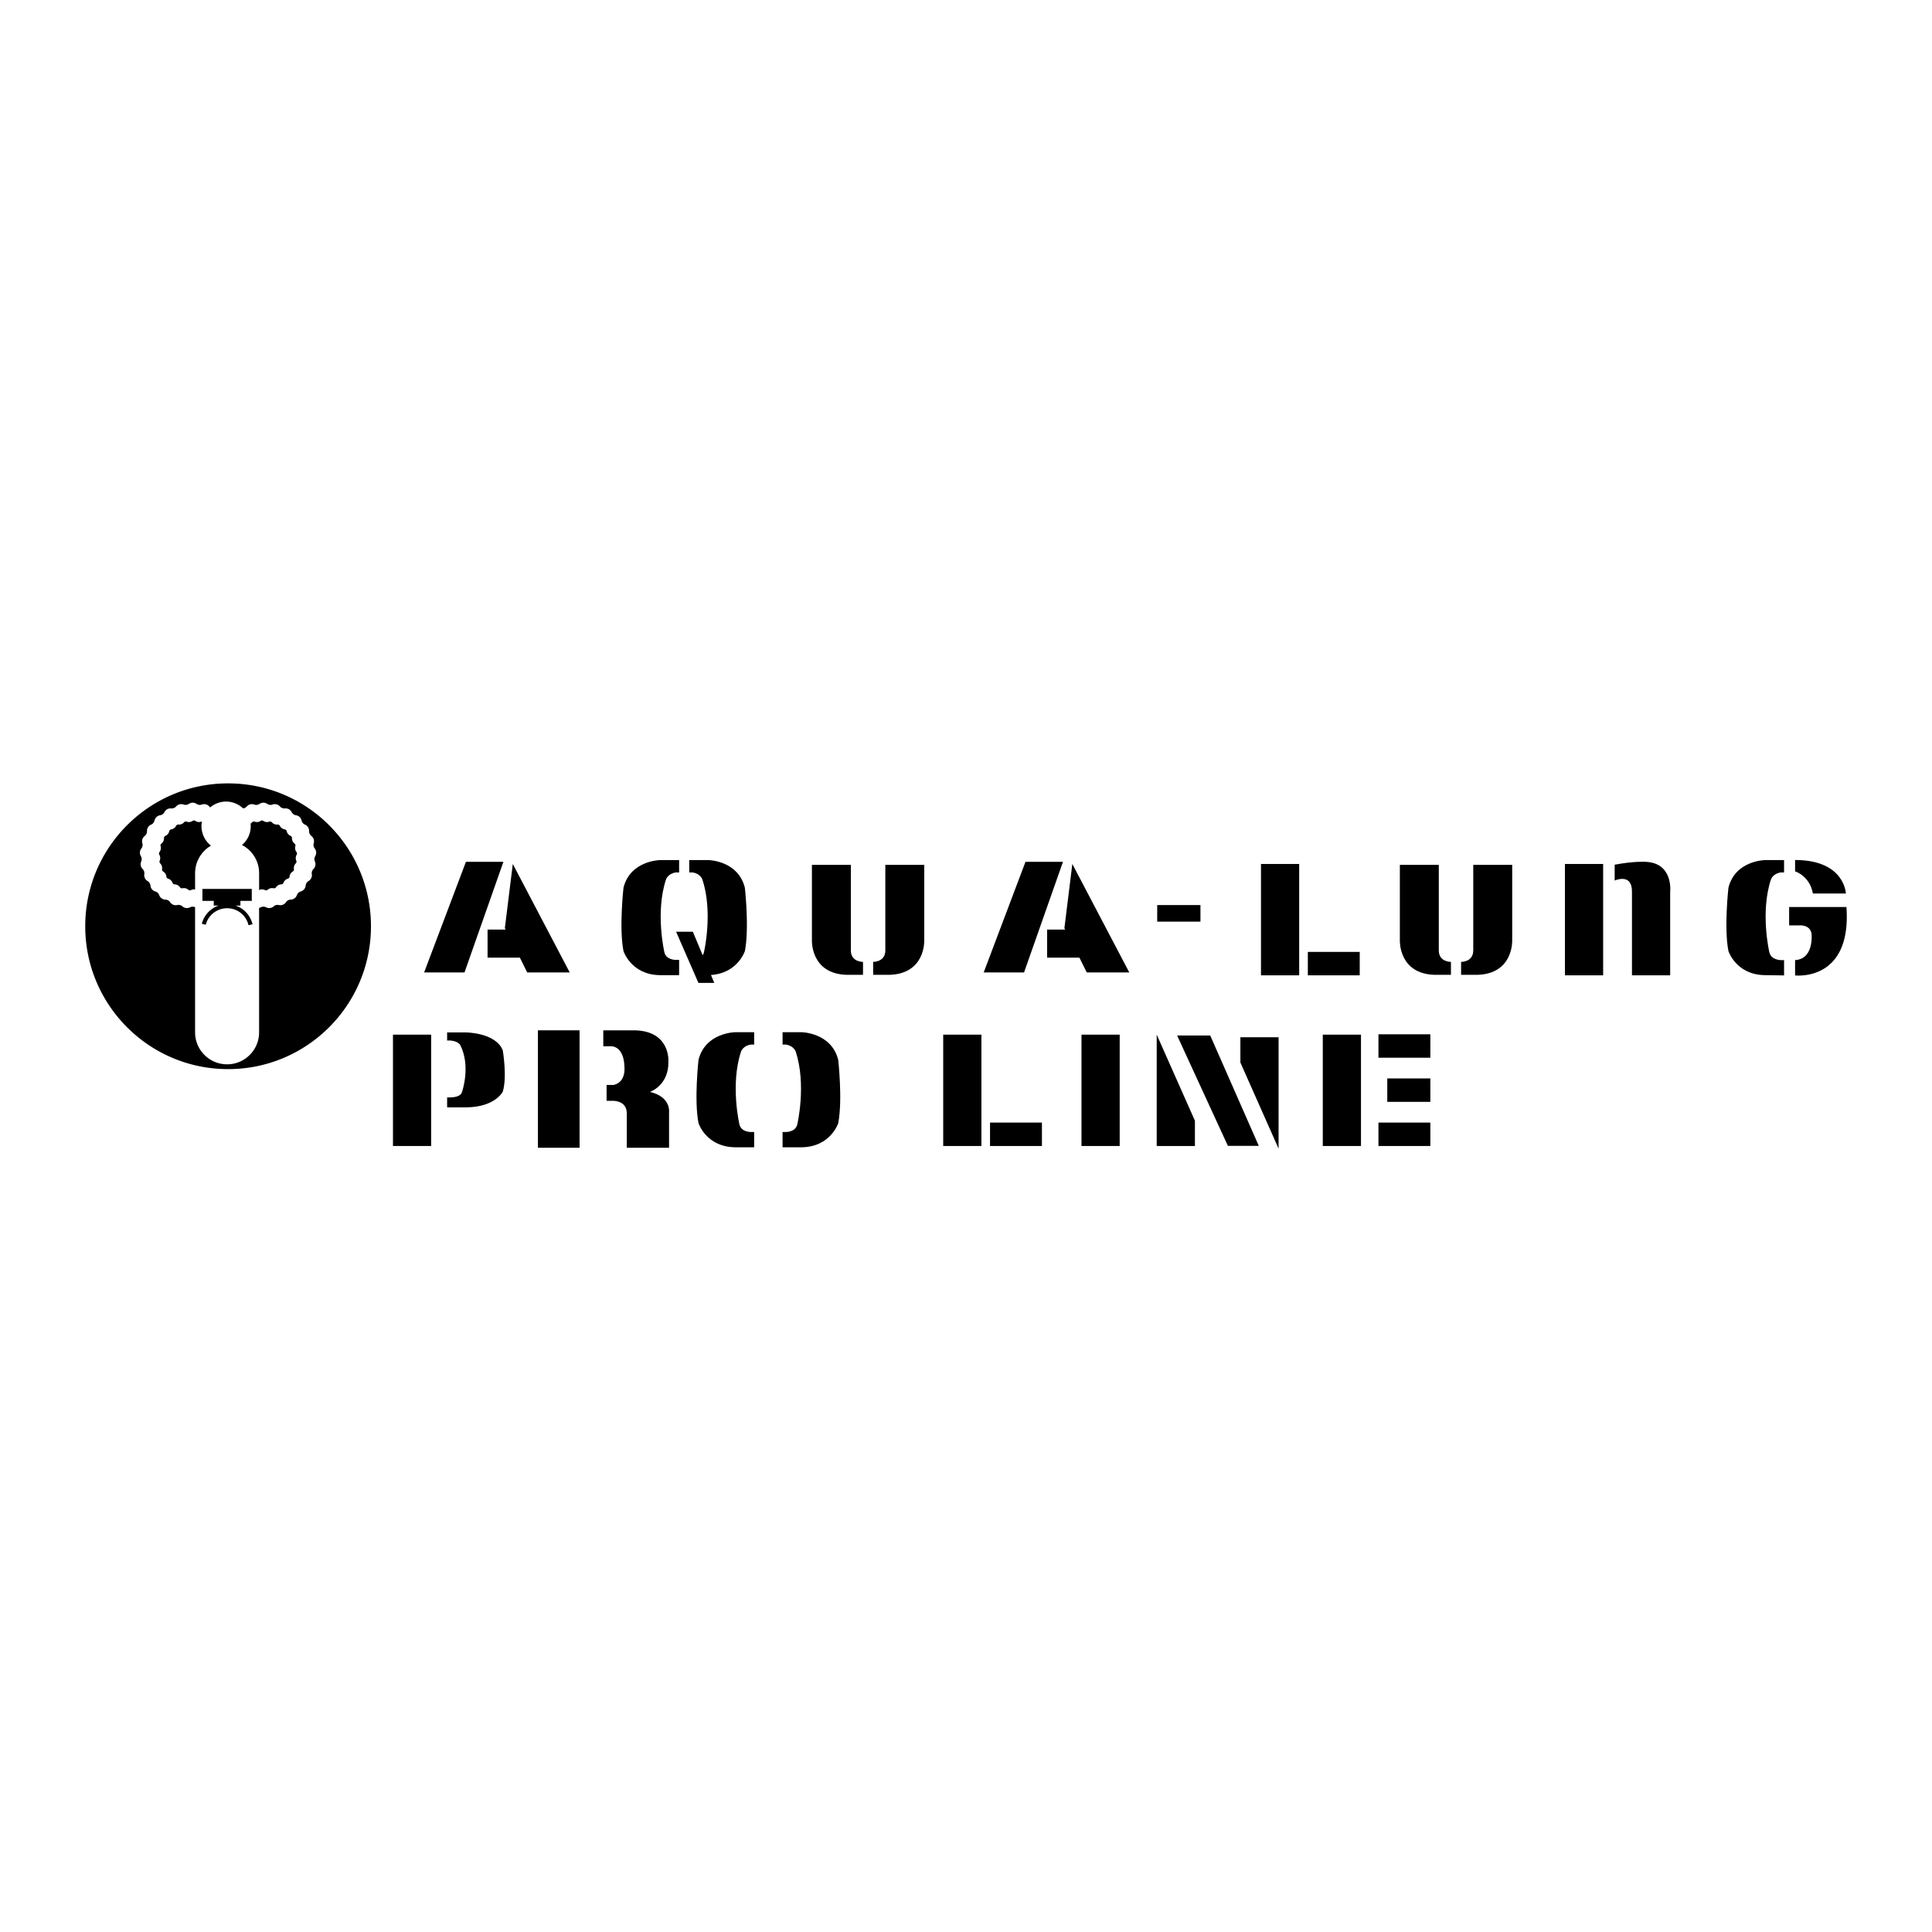
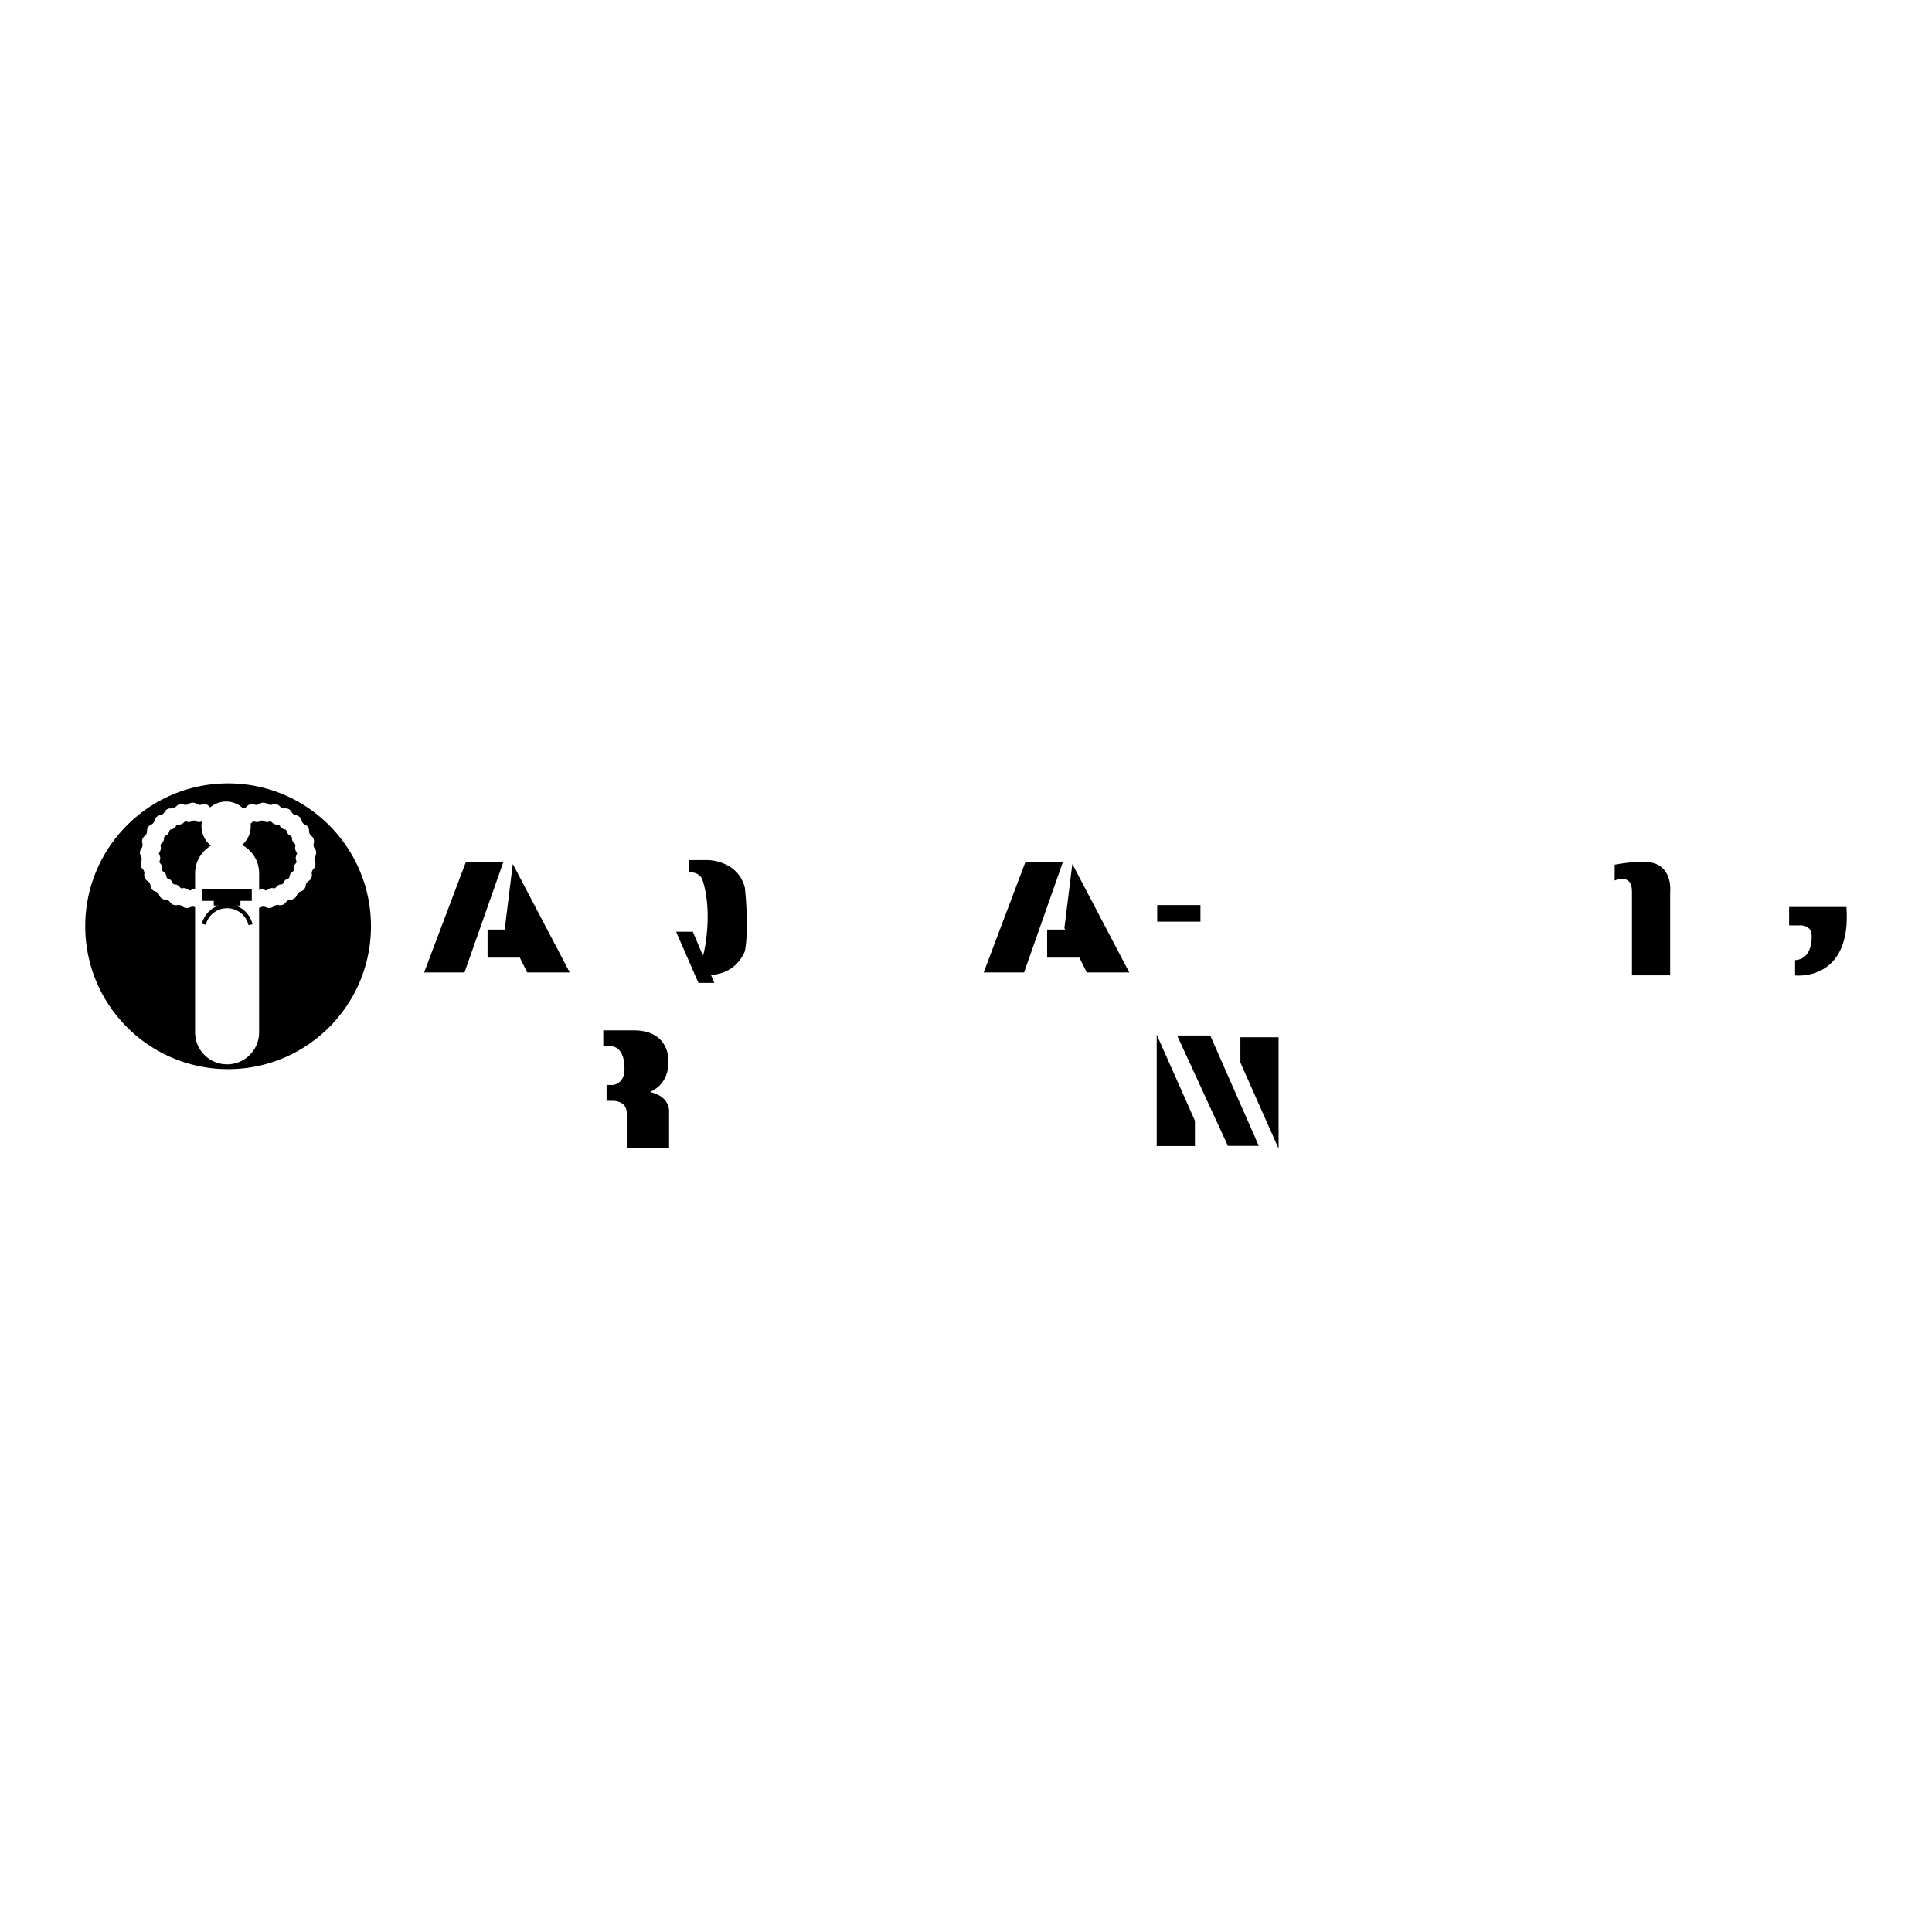
<svg xmlns="http://www.w3.org/2000/svg" width="2500" height="2500" viewBox="0 0 192.756 192.756">
  <path fill="#fff" d="M0 192.756h192.756V0H0v192.756z" />
-   <path d="M179.096 85.803v1.133s1.456.432 1.779 2.211h3.29s-.108-3.344-5.069-3.344zM143.549 94.862v-8.575h-3.885v7.562s-.123 3.286 3.439 3.409h1.658v-1.29c.001 0-1.182.03-1.212-1.106zM150.872 93.849v-7.562h-3.885v8.575c-.03 1.136-1.213 1.106-1.213 1.106v1.29h1.658c3.563-.123 3.44-3.409 3.44-3.409zM84.89 94.862v-8.575h-3.885v7.562s-.123 3.286 3.439 3.409h1.658v-1.29s-1.182.03-1.212-1.106zM92.213 93.849v-7.562h-3.884v8.575c-.031 1.136-1.214 1.106-1.214 1.106v1.29h1.659c3.561-.123 3.439-3.409 3.439-3.409zM62.206 88.568c.68-2.724 3.647-2.757 3.647-2.757h1.903v1.233h-.314c-.779.097-.988.681-.988.681-1.104 3.307-.164 7.296-.164 7.296.195.778 1.152.746 1.152.746h.314v1.524h-1.903c-2.886-.031-3.647-2.4-3.647-2.4-.456-2.302 0-6.323 0-6.323zM69.691 105.742c.68-2.725 3.648-2.758 3.648-2.758h1.903v1.234h-.314c-.779.096-.989.68-.989.68-1.103 3.307-.163 7.297-.163 7.297.195.777 1.152.746 1.152.746h.314v1.523H73.34c-2.886-.033-3.648-2.4-3.648-2.4-.456-2.3-.001-6.322-.001-6.322zM83.629 105.742c-.681-2.725-3.648-2.758-3.648-2.758h-1.904v1.234h.315c.778.096.989.68.989.68 1.102 3.307.162 7.297.162 7.297-.195.777-1.151.746-1.151.746h-.315v1.523h1.904c2.886-.033 3.648-2.4 3.648-2.4.454-2.3 0-6.322 0-6.322zM50.162 104.801c-.681-1.773-3.648-1.795-3.648-1.795H44.61v.803h.315c.778.062.989.443.989.443 1.102 2.152.162 4.752.162 4.752-.195.506-1.151.484-1.151.484h-.315v.992h1.904c2.886-.02 3.648-1.562 3.648-1.562.454-1.498 0-4.117 0-4.117zM172.446 88.568c.681-2.724 3.647-2.757 3.647-2.757h1.903v1.233h-.314c-.777.097-.988.681-.988.681-1.104 3.307-.163 7.296-.163 7.296.195.778 1.151.769 1.151.769h.314v1.528l-1.903-.027c-2.886-.031-3.647-2.4-3.647-2.4-.455-2.302 0-6.323 0-6.323z" fill-rule="evenodd" clip-rule="evenodd" />
-   <path d="M125.809 97.309h3.811v-11.11h-3.811v11.11zM130.483 97.309h5.177v-2.337h-5.177v2.337zM94.104 114.336h3.811v-11.109h-3.811v11.109zM39.206 114.336h3.811v-11.109h-3.811v11.109zM107.9 114.336h3.812v-11.109H107.9v11.109z" />
  <path fill-rule="evenodd" clip-rule="evenodd" d="M115.405 114.336h3.812v-2.524l-3.812-8.585v11.109zM127.564 103.488h-3.81v2.524l3.81 8.586v-11.11z" />
-   <path d="M98.776 114.336h5.178V112h-5.178v2.336zM131.974 114.336h3.811v-11.109h-3.811v11.109zM137.528 114.336h5.178V112h-5.178v2.336zM138.409 109.932h4.297v-2.336h-4.297v2.336zM137.528 105.529h5.178v-2.338h-5.178v2.338zM156.135 97.309h3.811v-11.11h-3.811v11.11z" />
  <path d="M162.821 88.931v8.377h3.812v-8.305s.36-2.949-2.516-3.021c0 0-1.079-.072-3.021.288v1.582c.001.001 1.725-.79 1.725 1.079z" fill-rule="evenodd" clip-rule="evenodd" />
  <path d="M115.455 91.952h4.314v-1.654h-4.314v1.654z" />
  <path fill-rule="evenodd" clip-rule="evenodd" d="M98.143 97.021h4.027l3.883-11.038h-3.74l-4.17 11.038zM112.669 97.021l-5.682-10.822-.791 6.4.074.144h-1.798v2.804h3.222l.732 1.474h4.243zM42.315 97.021h4.028l3.883-11.038h-3.74l-4.171 11.038zM56.842 97.021l-5.681-10.822-.791 6.4.072.144h-1.798v2.804h3.224l.731 1.474h4.243zM74.314 88.568c-.681-2.724-3.647-2.757-3.647-2.757h-1.903v1.233h.314c.778.097.989.681.989.681 1.103 3.307.162 7.296.162 7.296a.843.843 0 0 1-.124.278l-.98-2.341h-1.671l2.229 5.106h1.582l-.331-.791c2.662-.172 3.382-2.382 3.382-2.382.453-2.302-.002-6.323-.002-6.323zM179.096 95.79v1.528s5.662.674 5.123-6.823h-5.717v1.833h.971s1.16-.135 1.269.89c-.001.001.24 2.464-1.646 2.572zM22.757 78.158c-7.872 0-14.253 6.382-14.253 14.254s6.381 14.254 14.253 14.254 14.254-6.383 14.254-14.254-6.382-14.254-14.254-14.254z" />
  <path d="M31.445 85.426a.68.68 0 0 0-.049-.782.583.583 0 0 1-.097-.504.677.677 0 0 0-.242-.745.592.592 0 0 1-.219-.465.68.68 0 0 0-.42-.662.585.585 0 0 1-.327-.396.677.677 0 0 0-.571-.536.592.592 0 0 1-.417-.302.677.677 0 0 0-.686-.377.59.59 0 0 1-.478-.188.678.678 0 0 0-.759-.195.584.584 0 0 1-.509-.065.68.68 0 0 0-.784 0 .59.59 0 0 1-.511.065.68.68 0 0 0-.759.195.592.592 0 0 1-.364.187 2.446 2.446 0 0 0-3.275-.106.41.41 0 0 1-.092-.081.678.678 0 0 0-.759-.195.586.586 0 0 1-.51-.065.68.68 0 0 0-.784 0 .587.587 0 0 1-.51.065.68.68 0 0 0-.759.195.587.587 0 0 1-.478.189.677.677 0 0 0-.686.377.591.591 0 0 1-.416.302.68.68 0 0 0-.571.537.59.59 0 0 1-.327.396.676.676 0 0 0-.419.661.592.592 0 0 1-.219.465.678.678 0 0 0-.242.745.588.588 0 0 1-.096.505.678.678 0 0 0-.049.782.59.59 0 0 1 .032.513.678.678 0 0 0 .147.769.585.585 0 0 1 .159.489c-.057.27.09.581.334.708.14.074.268.276.276.435.011.274.231.54.499.604.153.036.329.2.374.351.08.264.359.466.634.46a.587.587 0 0 1 .451.248.677.677 0 0 0 .728.288.588.588 0 0 1 .498.128.679.679 0 0 0 .777.098.586.586 0 0 1 .493-.008v12.482c0 .854.332 1.654.935 2.258s1.405.936 2.258.936a3.17 3.17 0 0 0 2.259-.936 3.172 3.172 0 0 0 .935-2.258V90.58a.584.584 0 0 0 .173-.062.593.593 0 0 1 .515-.001c.237.138.58.095.777-.098a.586.586 0 0 1 .498-.127.678.678 0 0 0 .728-.289.587.587 0 0 1 .45-.247.679.679 0 0 0 .634-.461.587.587 0 0 1 .374-.352.68.68 0 0 0 .5-.604.59.59 0 0 1 .275-.433.678.678 0 0 0 .333-.709.588.588 0 0 1 .159-.489.678.678 0 0 0 .147-.769.59.59 0 0 1 .032-.513z" fill-rule="evenodd" clip-rule="evenodd" fill="#fff" />
  <path d="M19.464 88.746a.657.657 0 0 0-.418.062.233.233 0 0 1-.253-.031.662.662 0 0 0-.596-.153.234.234 0 0 1-.237-.094.66.66 0 0 0-.538-.296.235.235 0 0 1-.207-.149.659.659 0 0 0-.448-.421.233.233 0 0 1-.162-.197.666.666 0 0 0-.329-.519.232.232 0 0 1-.109-.231.663.663 0 0 0-.19-.584.233.233 0 0 1-.048-.25.662.662 0 0 0-.039-.613.234.234 0 0 1 .016-.255.663.663 0 0 0 .115-.604.233.233 0 0 1 .079-.243.66.66 0 0 0 .261-.556.234.234 0 0 1 .137-.215.666.666 0 0 0 .391-.474.234.234 0 0 1 .186-.175.659.659 0 0 0 .497-.361.233.233 0 0 1 .223-.123.664.664 0 0 0 .572-.226.233.233 0 0 1 .247-.064.663.663 0 0 0 .61-.077.233.233 0 0 1 .256 0 .661.661 0 0 0 .609.077.175.175 0 0 1 .057-.011 2.464 2.464 0 0 0 .906 2.407 3.192 3.192 0 0 0-1.588 2.75v1.626zM25.016 82.431c0-.089-.006-.177-.015-.265a.567.567 0 0 0 .153-.127.234.234 0 0 1 .247-.064.663.663 0 0 0 .61-.077.233.233 0 0 1 .256 0 .661.661 0 0 0 .609.077.233.233 0 0 1 .247.064.665.665 0 0 0 .572.226.235.235 0 0 1 .224.122c.082.185.296.34.497.362a.233.233 0 0 1 .186.174.665.665 0 0 0 .392.474.23.23 0 0 1 .136.215.665.665 0 0 0 .262.556.233.233 0 0 1 .079.242.666.666 0 0 0 .115.604.234.234 0 0 1 .016.255.662.662 0 0 0-.038.613.231.231 0 0 1-.048.25.663.663 0 0 0-.19.585.233.233 0 0 1-.108.23.66.66 0 0 0-.33.52.234.234 0 0 1-.162.196.66.66 0 0 0-.448.421.232.232 0 0 1-.206.149.666.666 0 0 0-.539.297.232.232 0 0 1-.237.093.663.663 0 0 0-.595.153.232.232 0 0 1-.253.032.665.665 0 0 0-.596-.007v-1.68c0-1.2-.663-2.268-1.708-2.816.55-.464.872-1.142.872-1.874zM23.504 90.349h.484v-.466h1.132v-1.197h-4.924v1.197h1.131v.466h.485a2.599 2.599 0 0 0-1.676 1.814l.394.101a2.194 2.194 0 0 1 2.127-1.649c1.026 0 1.905.696 2.139 1.693l.396-.093a2.59 2.59 0 0 0-1.688-1.866zM117.442 103.312l5.065 11.01h3.082l-4.843-11.01h-3.304z" fill-rule="evenodd" clip-rule="evenodd" />
-   <path d="M53.669 114.512h4.155v-11.717h-4.155v11.717z" />
  <path d="M64.84 108.938s1.913-.627 1.847-3.068c0 0 .198-3.008-3.364-3.074H60.19v1.592h.825s1.253-.033 1.286 2.109c0 0 .165 1.484-1.089 1.75h-.692v1.582h.594s1.385-.066 1.418 1.188v3.496h4.221v-3.562c0-.002.198-1.519-1.913-2.013z" fill-rule="evenodd" clip-rule="evenodd" />
</svg>